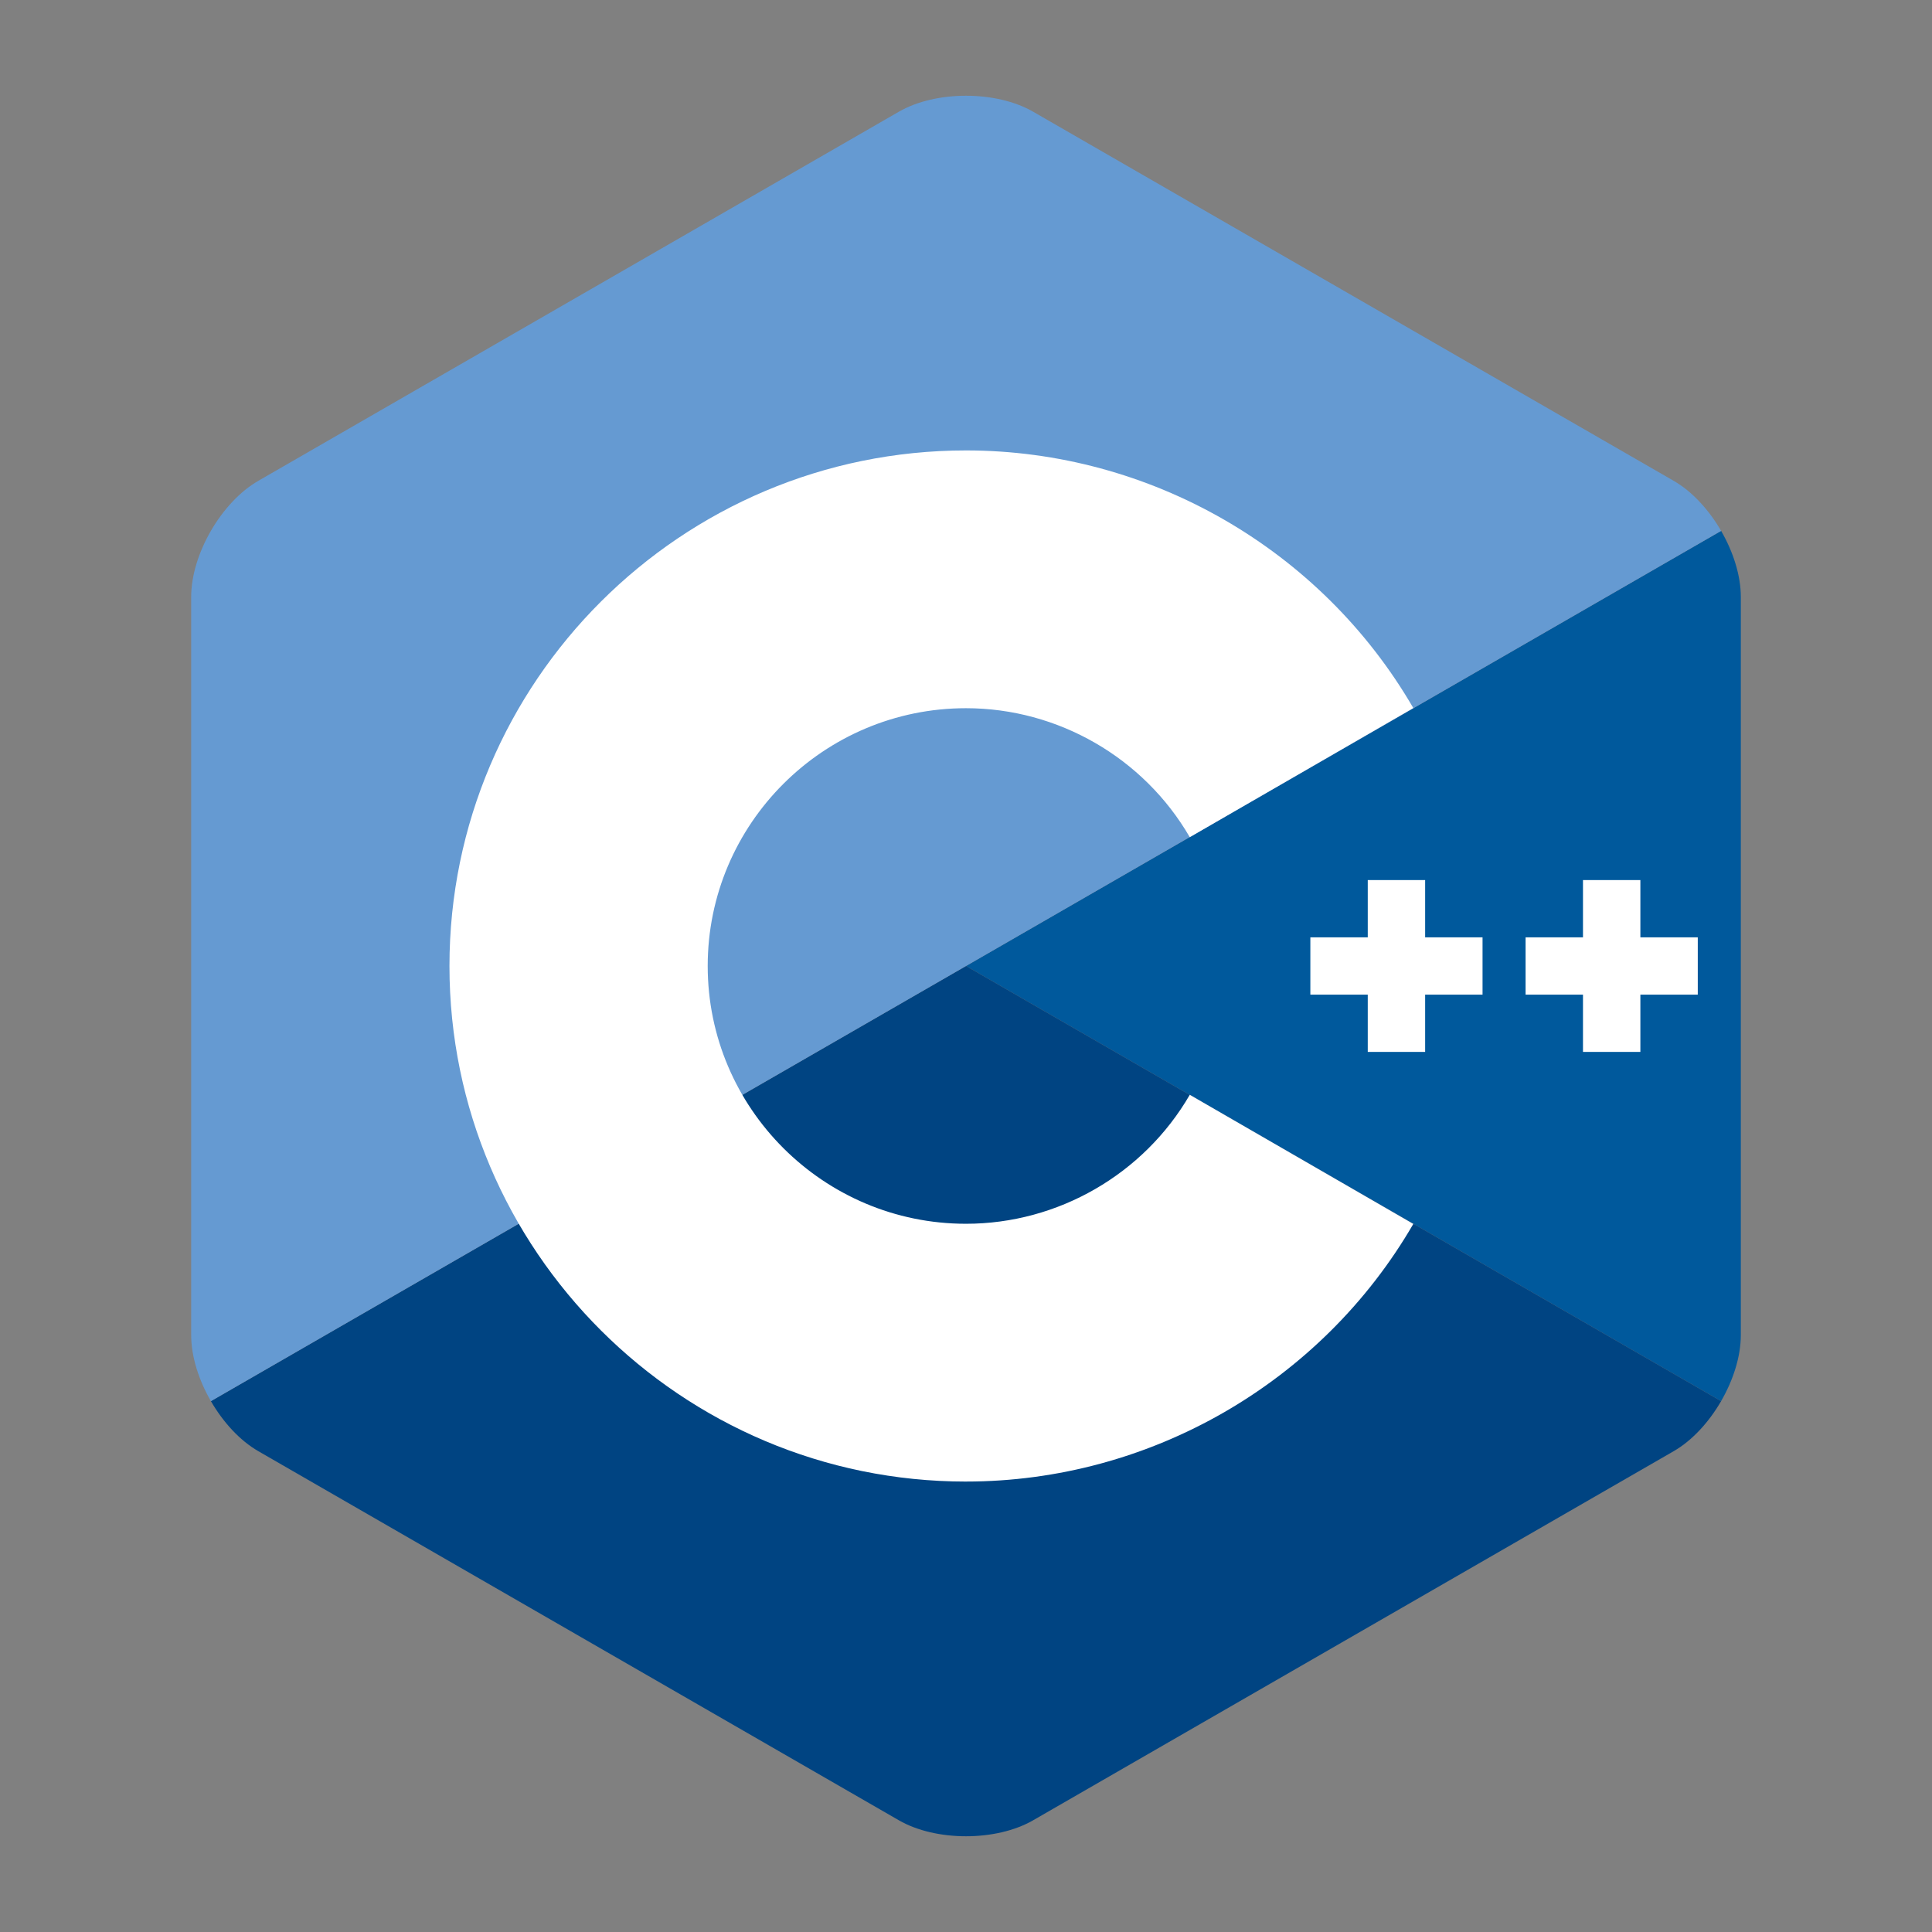
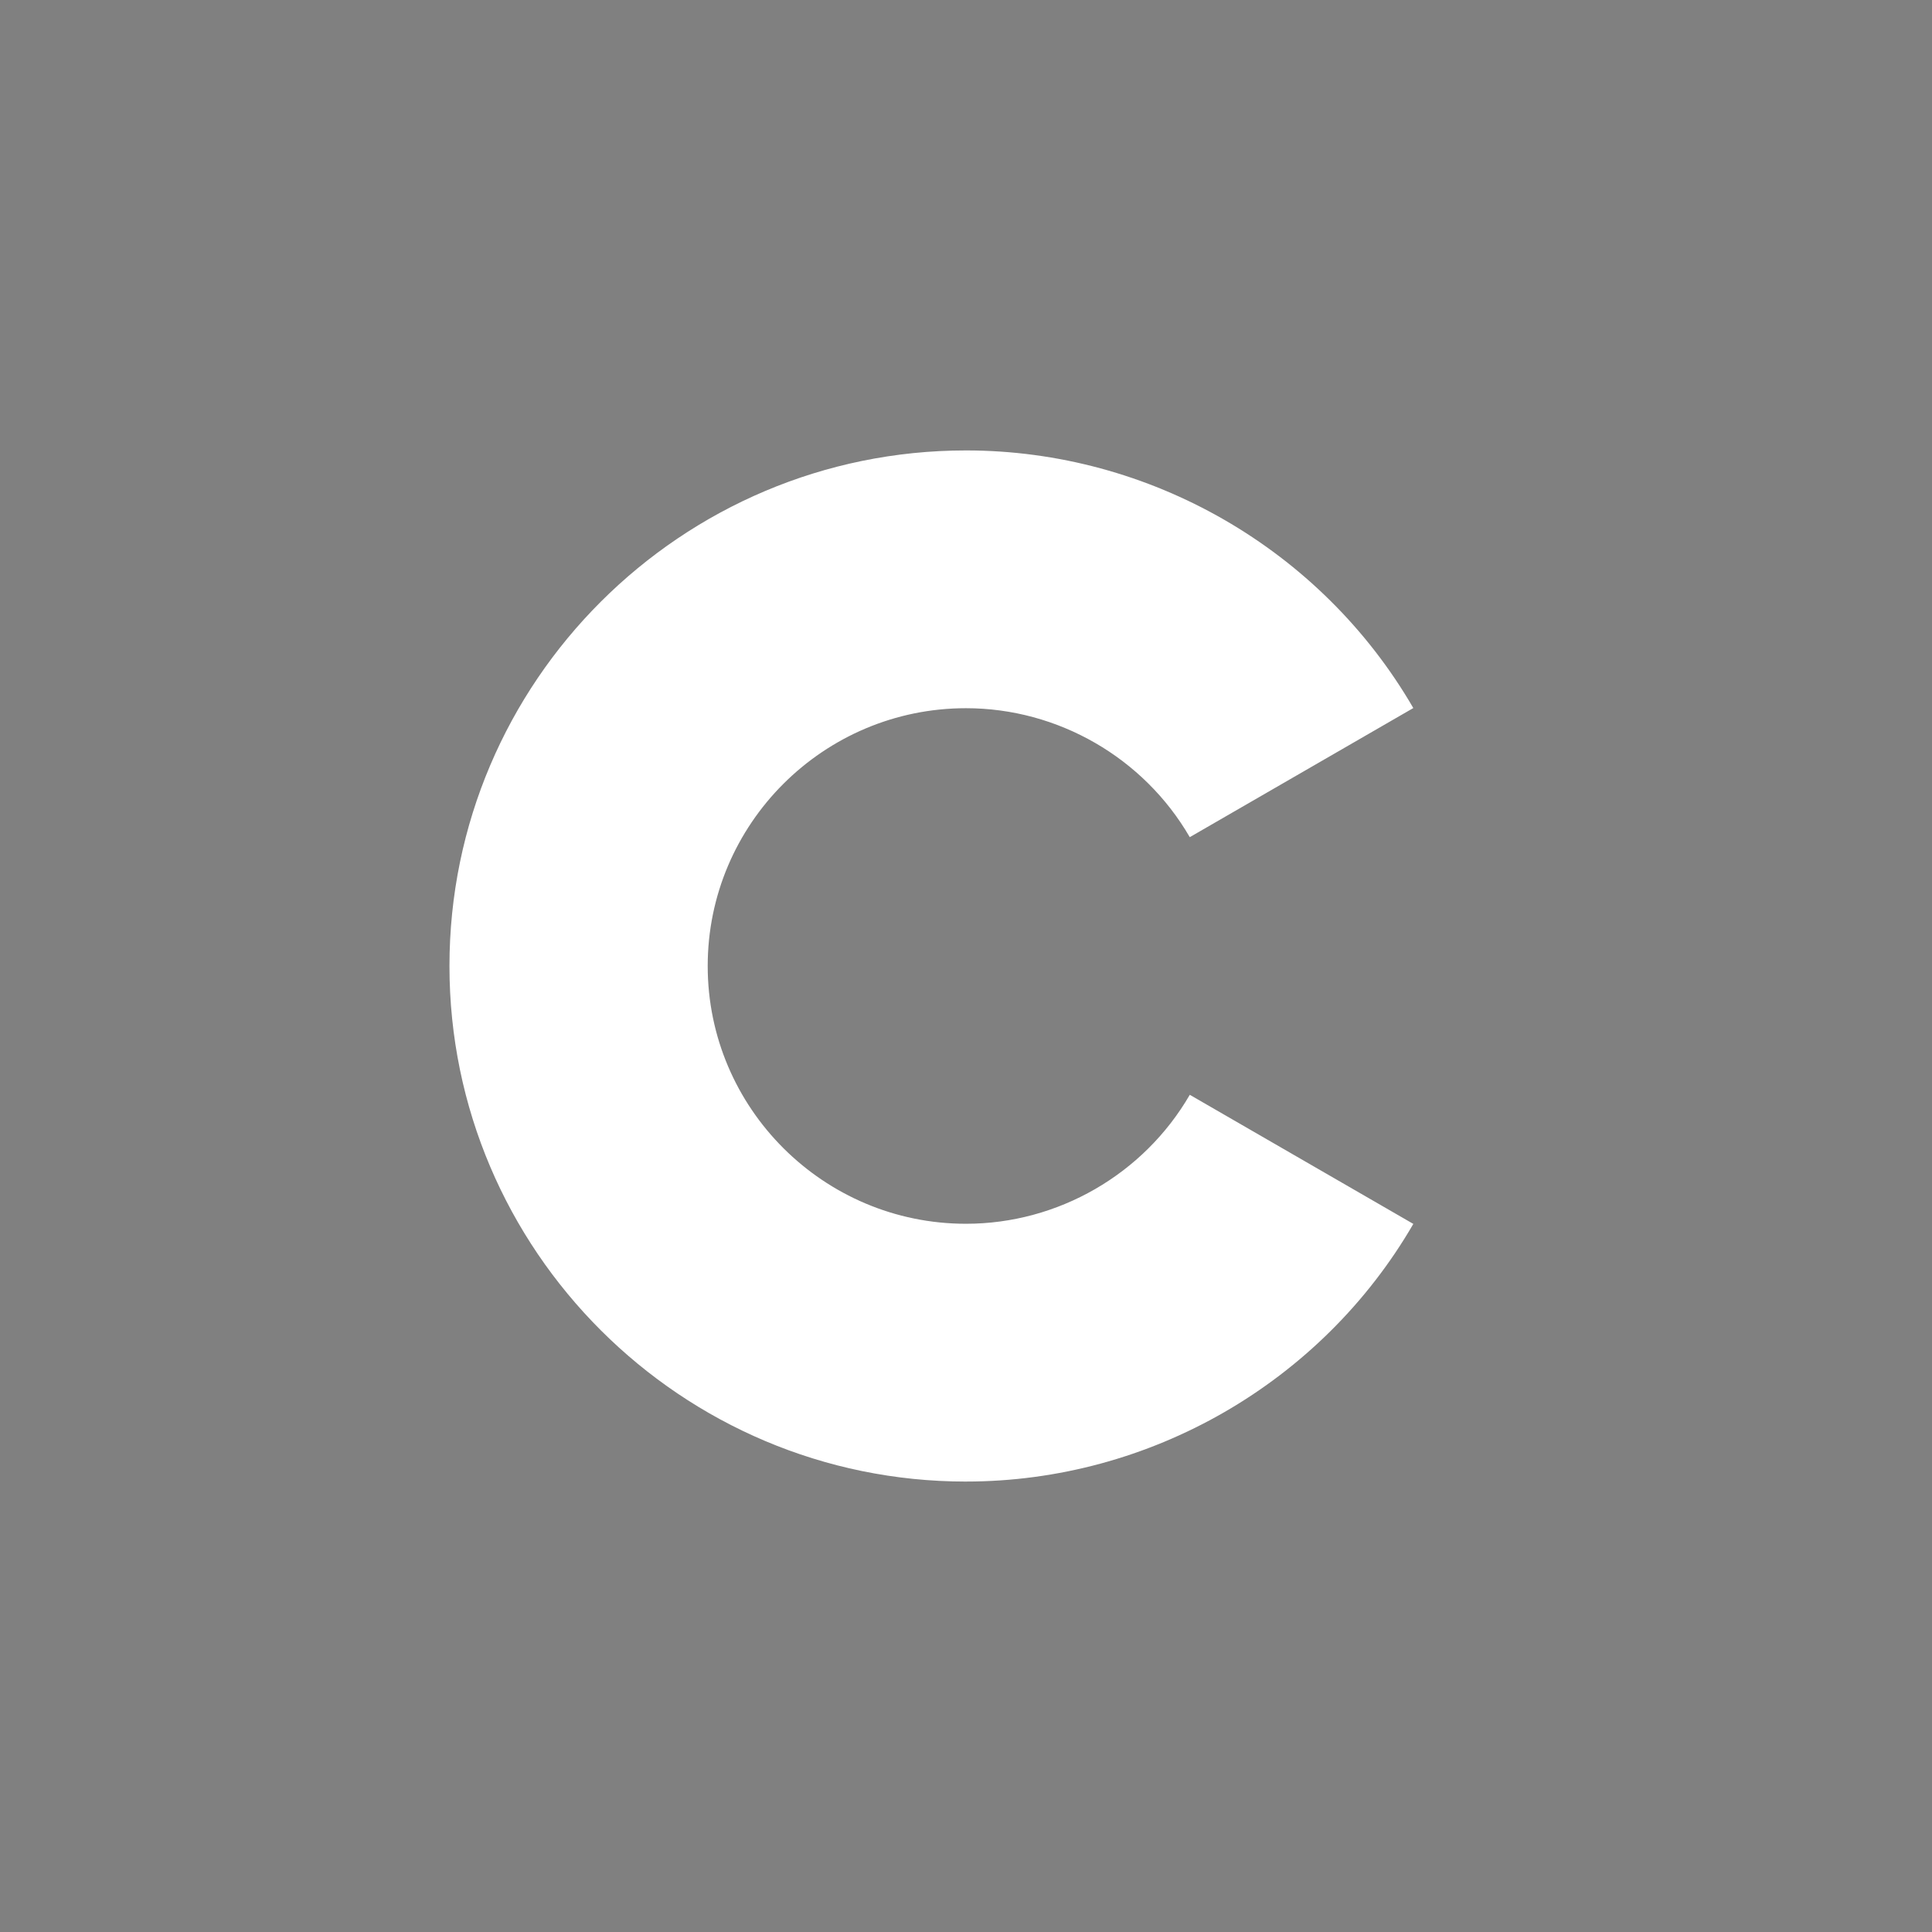
<svg xmlns="http://www.w3.org/2000/svg" id="Layer_1" data-name="Layer 1" viewBox="0 0 111 111">
  <rect x="0" y="0" width="111" height="111" fill="#808080" stroke="none" />
  <defs>
    <style>
      .cls-1 {
        fill: #659ad2;
      }

      .cls-1, .cls-2, .cls-3, .cls-4, .cls-5 {
        stroke-width: 0px;
      }

      .cls-2 {
        fill: #004482;
      }

      .cls-3 {
        fill: none;
      }

      .cls-4 {
        fill: #00599c;
      }

      .cls-6 {
        clip-path: url(#clippath);
      }

      .cls-5 {
        fill: #fff;
      }
    </style>
    <clipPath id="clippath">
      <rect class="cls-3" x="10.984" y="5.5" width="89.032" height="100" />
    </clipPath>
  </defs>
  <g class="cls-6">
    <g>
-       <path class="cls-4" d="M98.883,80.5c.699-1.208,1.133-2.569,1.133-3.791v-42.419c0-1.222-.434-2.582-1.132-3.79l-43.384,25,43.383,25Z" />
-       <path class="cls-2" d="M59.355,104.583l36.806-21.209c1.06-.611,2.024-1.666,2.722-2.874l-43.383-25-43.383,25c.698,1.208,1.662,2.263,2.722,2.874l36.806,21.209c2.12,1.222,5.59,1.222,7.71,0Z" />
-       <path class="cls-1" d="M98.884,30.5c-.699-1.208-1.663-2.263-2.723-2.874L59.355,6.417c-2.12-1.222-5.59-1.222-7.71,0L14.839,27.626c-2.12,1.222-3.855,4.221-3.855,6.665v42.419c0,1.222.434,2.583,1.133,3.791l43.383-25,43.384-25Z" />
      <path class="cls-5" d="M55.5,85.121c-16.364,0-29.677-13.288-29.677-29.621s13.313-29.621,29.677-29.621c10.559,0,20.407,5.672,25.7,14.801l-12.844,7.418c-2.649-4.57-7.576-7.409-12.857-7.409-8.182,0-14.839,6.644-14.839,14.811s6.656,14.81,14.839,14.81c5.281,0,10.208-2.839,12.858-7.41l12.844,7.418c-5.293,9.13-15.141,14.802-25.701,14.802Z" />
-       <path class="cls-5" d="M85.177,53.854h-3.298v-3.291h-3.297v3.291h-3.298v3.291h3.298v3.291h3.297v-3.291h3.298v-3.291Z" />
-       <path class="cls-5" d="M97.543,53.854h-3.298v-3.291h-3.297v3.291h-3.298v3.291h3.298v3.291h3.297v-3.291h3.298v-3.291Z" />
    </g>
  </g>
</svg>